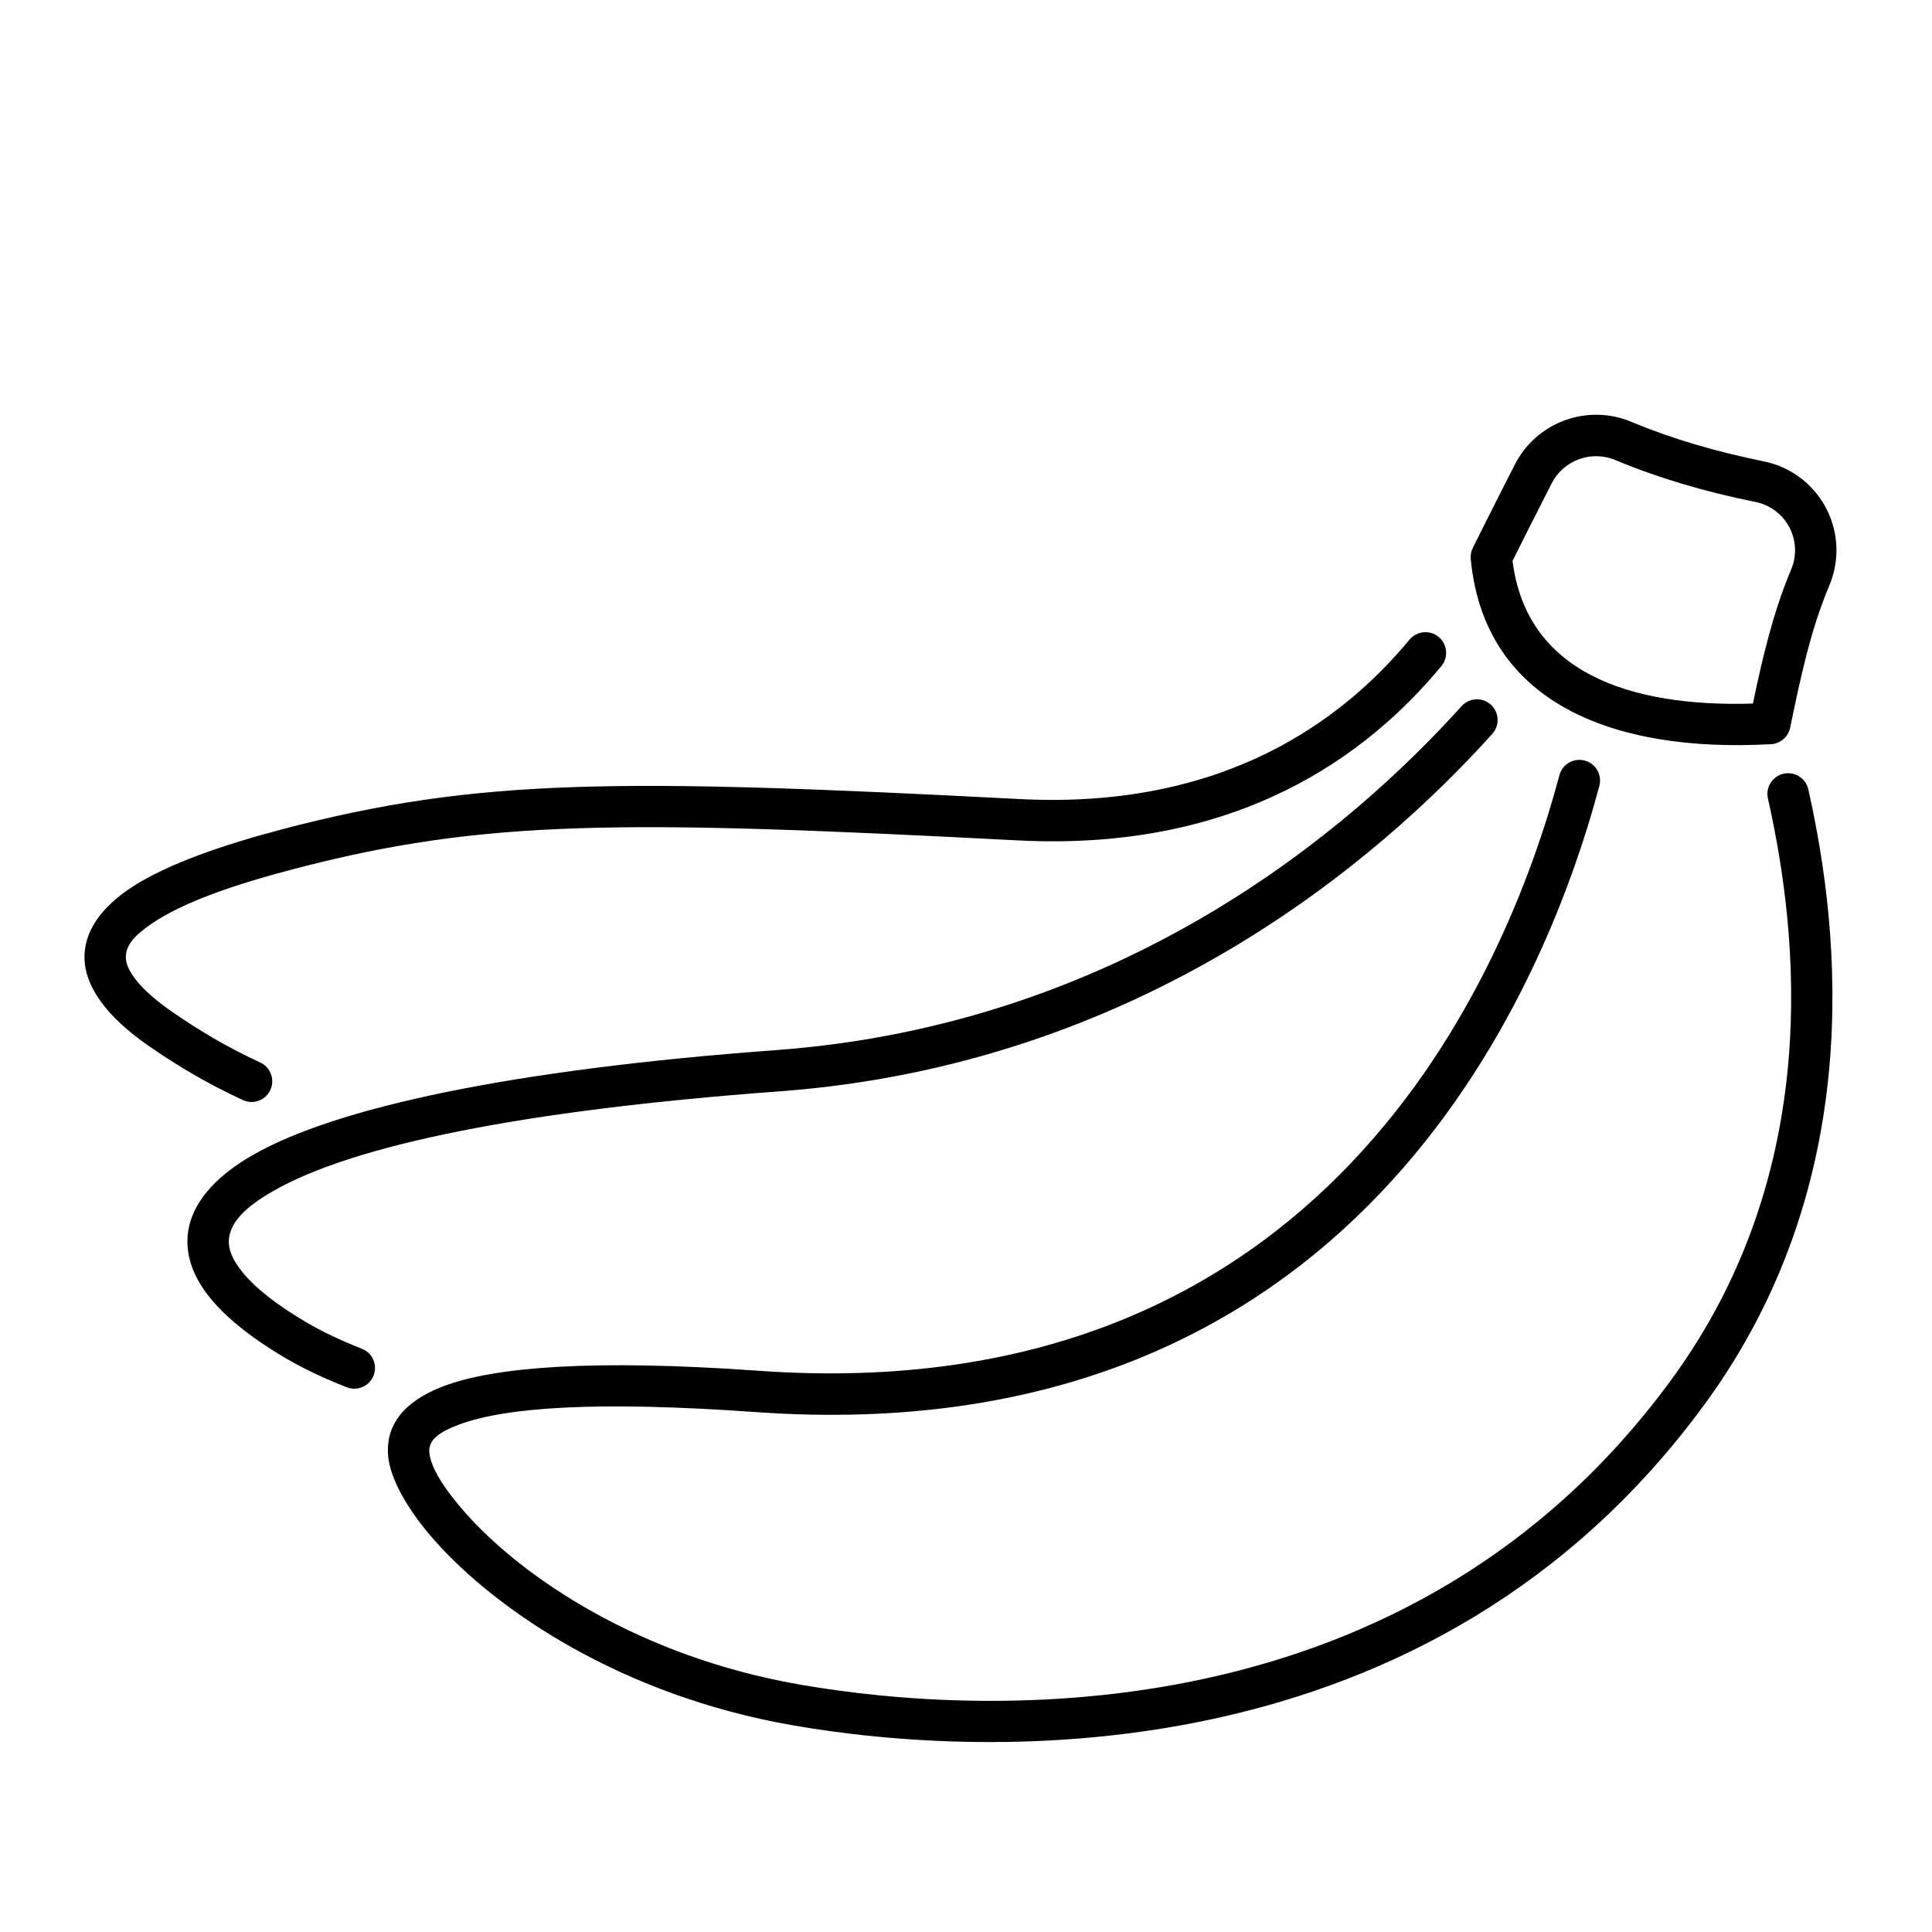
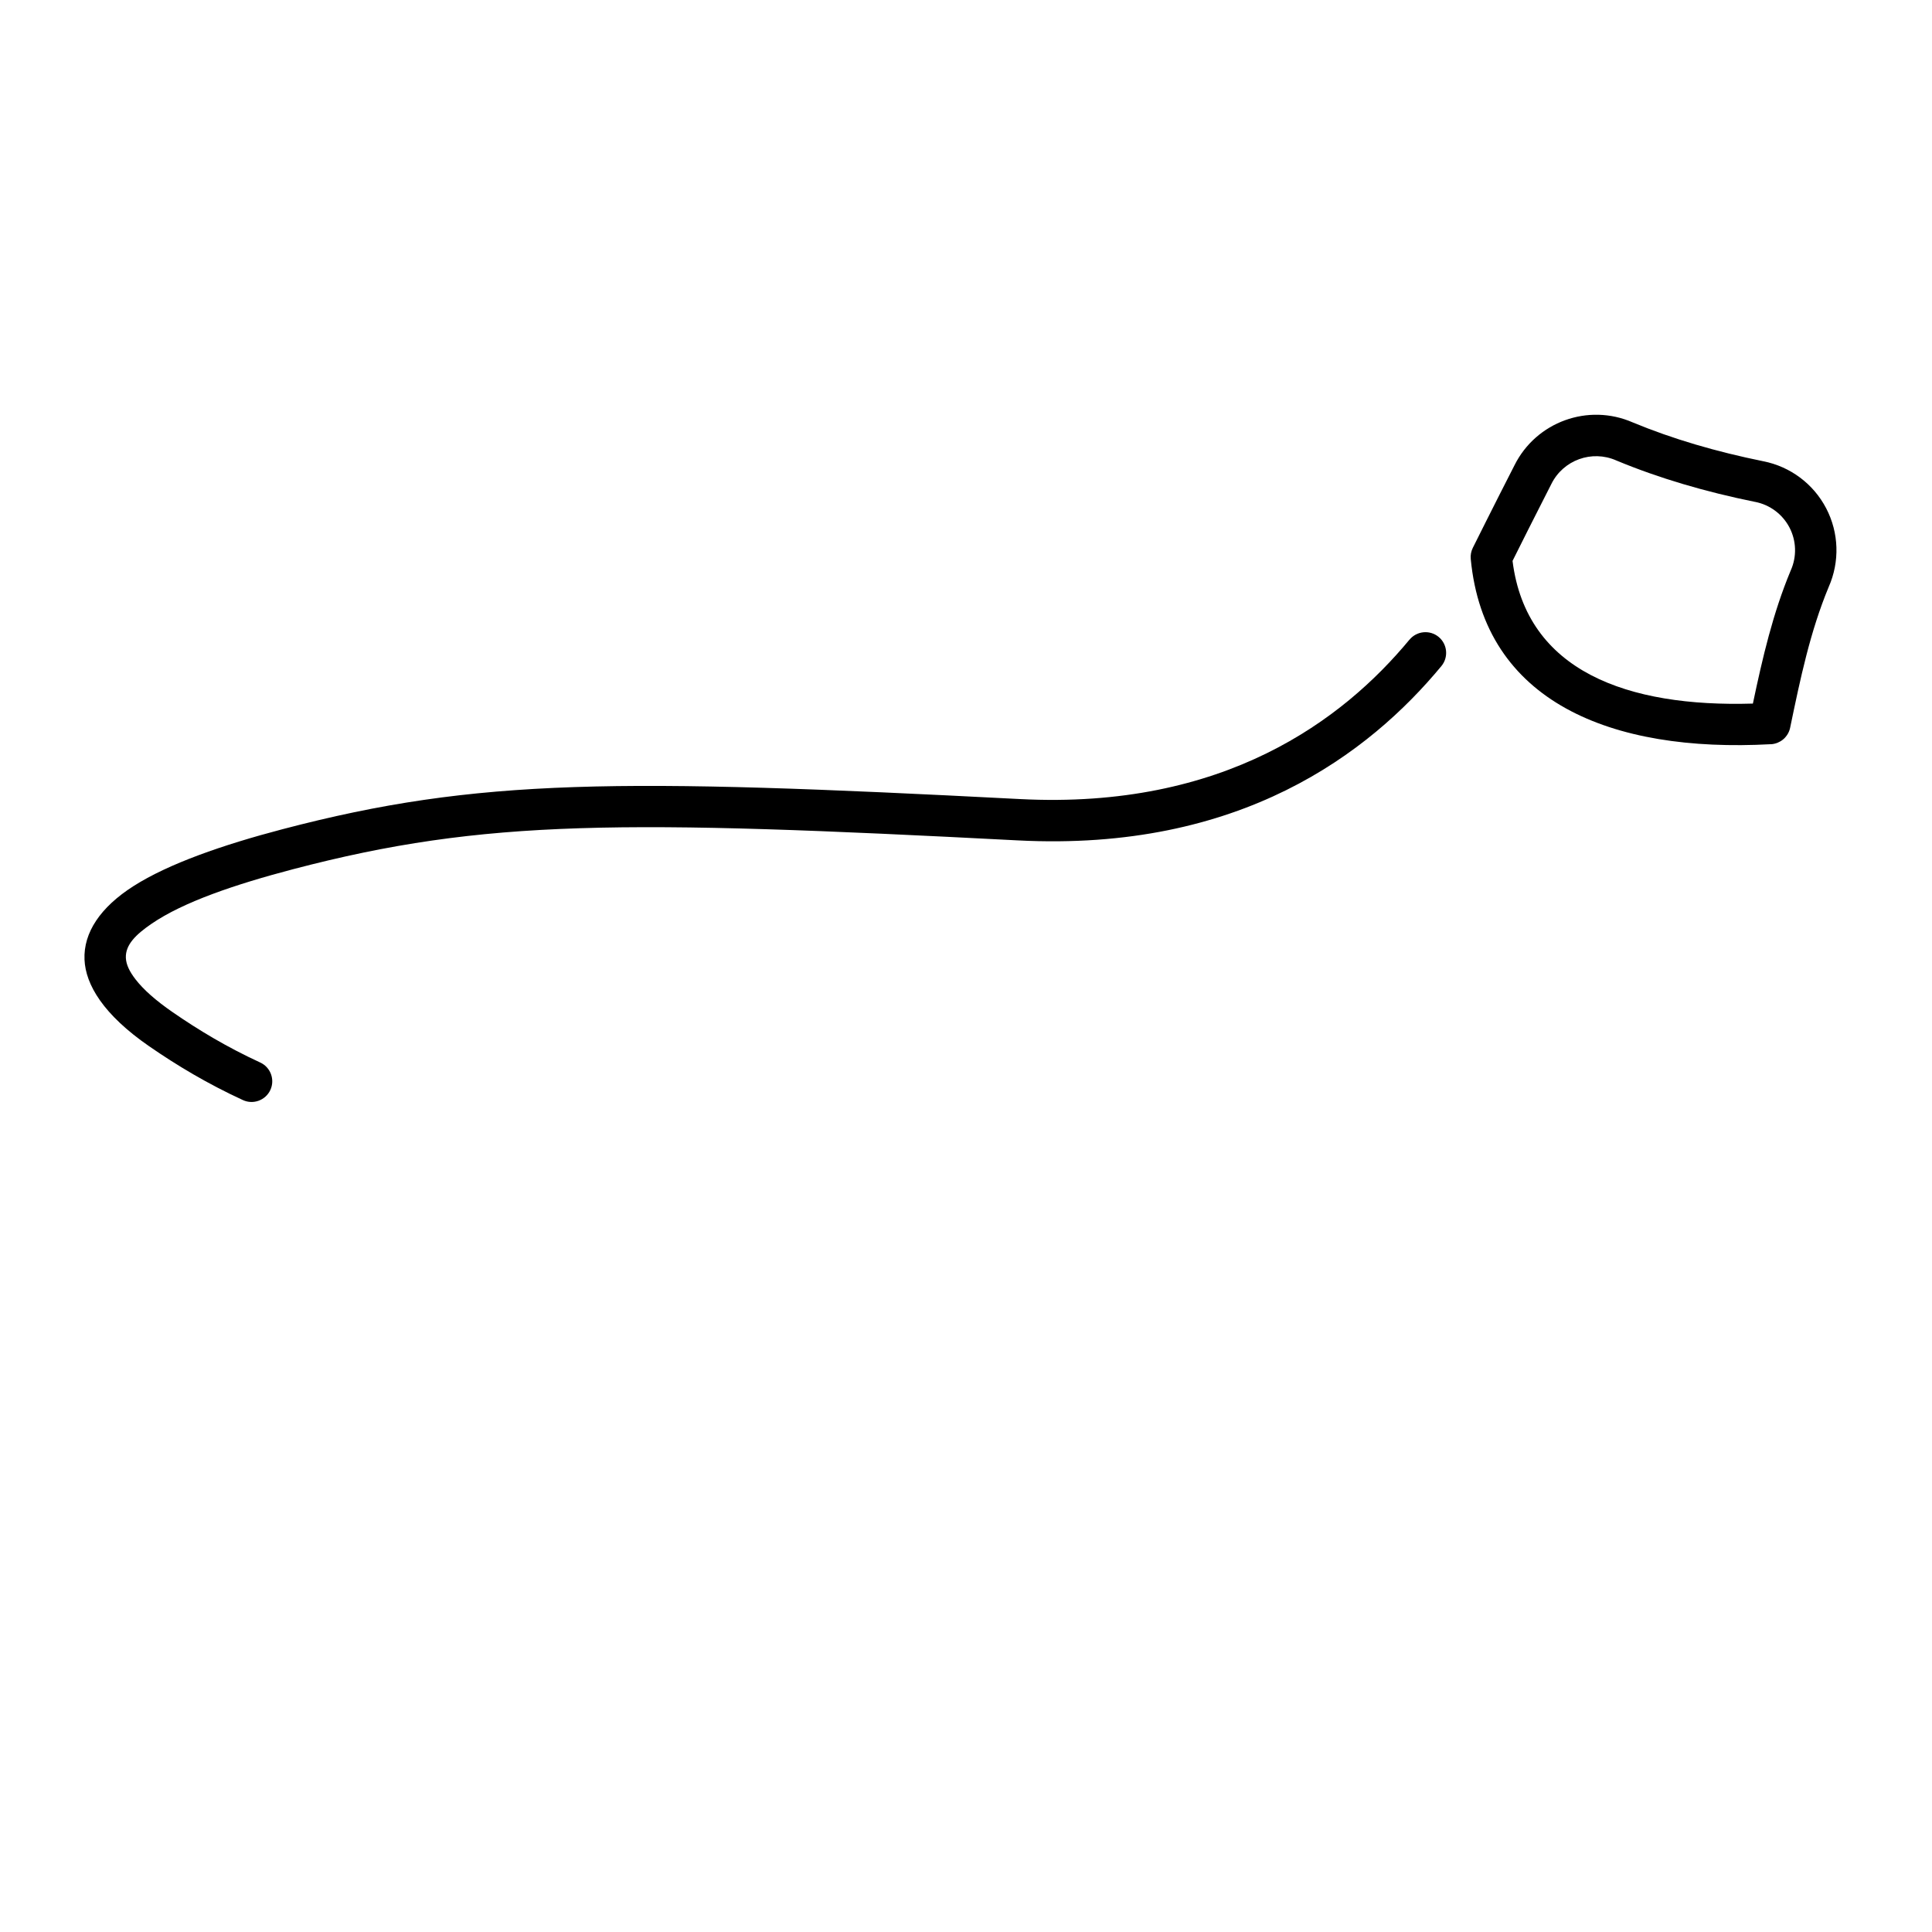
<svg xmlns="http://www.w3.org/2000/svg" fill="#000000" width="800px" height="800px" version="1.1" viewBox="144 144 512 512">
  <g fill-rule="evenodd">
    <path d="m517.52 313.52c-17.566 21.219-49.016 45.043-103.27 42.238-106.09-5.484-143.47-5.644-195.38 7.988-15.855 4.16-30.207 9.152-39.516 15.094-8.73 5.574-13.266 12.305-12.957 19.477 0.285 6.629 4.981 14.555 17.117 22.941 7.363 5.09 15.516 9.973 24.859 14.273 2.746 1.266 6.008 0.066 7.277-2.684 1.262-2.746 0.062-6.008-2.684-7.269-8.727-4.019-16.336-8.586-23.211-13.34-4.473-3.09-7.731-5.969-9.852-8.719-1.562-2.027-2.469-3.871-2.547-5.668-0.152-3.508 2.727-6.238 6.754-9.008 8.465-5.824 22.281-10.48 37.547-14.492 51.023-13.395 87.766-13.031 192.04-7.641 59.043 3.055 93.168-23.102 112.29-46.195 1.926-2.332 1.602-5.793-0.727-7.723-2.332-1.926-5.793-1.605-7.723 0.727z" />
-     <path d="m531.33 331.14c-29.32 32.547-89.742 84.375-181.68 91.152-70.258 5.172-116.8 15.219-138.8 27.883-10.551 6.07-15.93 13.09-16.98 20.125-0.691 4.652 0.375 9.512 3.496 14.461 3.824 6.062 11.059 12.492 21.965 18.953 4.902 2.898 10.461 5.547 16.574 7.93 2.82 1.098 6.004-0.301 7.106-3.121 1.098-2.82-0.301-6-3.121-7.102-5.516-2.148-10.543-4.527-14.969-7.148-7.594-4.496-13.172-8.844-16.652-13.125-2.629-3.227-3.992-6.242-3.547-9.238 0.672-4.504 4.848-8.34 11.602-12.23 21.25-12.23 66.285-21.449 134.13-26.449 95.641-7.047 158.53-60.898 189.02-94.746 2.027-2.25 1.848-5.723-0.398-7.75-2.25-2.027-5.719-1.844-7.742 0.406z" />
-     <path d="m557.27 349.43c-14.051 52.547-62.109 168.51-212.19 157.84-44.293-3.152-70.109-0.965-83.395 4.035-11.914 4.481-15.531 11.449-14.809 18.738 0.531 5.375 4.539 13.441 12.293 22.188 16.246 18.324 49.18 40.969 94.668 48.949 51.793 9.086 169.6 13.977 242.04-85.211 42.527-58.234 36.047-124.15 27.34-162.78-0.664-2.949-3.606-4.809-6.555-4.144-2.957 0.664-4.816 3.606-4.144 6.555 8.227 36.512 14.699 98.867-25.504 153.91-69.172 94.711-181.83 89.547-231.29 80.875-42.41-7.438-73.215-28.344-88.359-45.422-5.699-6.43-9.191-12.039-9.582-15.988-0.328-3.273 2.406-5.387 7.754-7.402 12.539-4.715 36.934-6.336 78.754-3.359 158 11.238 208.77-110.62 223.56-165.94 0.777-2.926-0.961-5.938-3.887-6.715-2.926-0.785-5.93 0.957-6.711 3.879z" />
    <path d="m613.25 341.23c0.121-0.004 0.238-0.016 0.359-0.027l0.219-0.027 0.062-0.012 0.051-0.012 0.152-0.027 0.035-0.012 0.031-0.004 0.098-0.02 0.094-0.02 0.031-0.012 0.047-0.012 0.125-0.035 0.051-0.016 0.02-0.004 0.062-0.02 0.254-0.09 0.168-0.062c0.238-0.098 0.473-0.219 0.695-0.348l0.098-0.059 0.223-0.145 0.094-0.066 0.031-0.02 0.02-0.02 0.066-0.043 0.078-0.062 0.043-0.035 0.035-0.031 0.047-0.035 0.062-0.051 0.059-0.051 0.047-0.043 0.035-0.031 0.035-0.035 0.074-0.066 0.105-0.105 0.082-0.09 0.176-0.199 0.066-0.082c0.168-0.203 0.316-0.414 0.453-0.645l0.09-0.152 0.125-0.238 0.027-0.059 0.012-0.02 0.02-0.047 0.059-0.125 0.016-0.043 0.016-0.031 0.031-0.09 0.035-0.094 0.012-0.027 0.016-0.035 0.047-0.145 0.02-0.051 0.016-0.059 0.062-0.215c0.027-0.109 0.051-0.223 0.078-0.336 2.691-12.957 5.297-25.441 10.207-37.242 2.957-6.707 2.711-14.355-0.664-20.828-3.375-6.488-9.52-11.078-16.691-12.484-12.398-2.516-23.949-5.879-34.586-10.293-11.797-5.152-25.57-0.168-31.328 11.355-5.32 10.383-11.043 21.883-11.043 21.883-0.457 0.914-0.648 1.941-0.551 2.961 3.598 37.801 37.125 51.402 79.496 49.082zm-4.715-10.777c2.57-12.211 5.32-23.984 9.992-35.188 0.016-0.043 0.035-0.078 0.051-0.121 1.621-3.637 1.492-7.816-0.348-11.348-1.844-3.531-5.195-6.031-9.102-6.793-0.016 0-0.031-0.004-0.047-0.004-13.145-2.668-25.383-6.254-36.652-10.934-0.035-0.016-0.074-0.031-0.109-0.047-6.465-2.848-14.027-0.113-17.176 6.211-0.012 0.02-0.02 0.035-0.031 0.059-4.164 8.133-8.582 16.957-10.273 20.355 3.656 29.309 30.551 38.809 63.691 37.812z" />
  </g>
</svg>